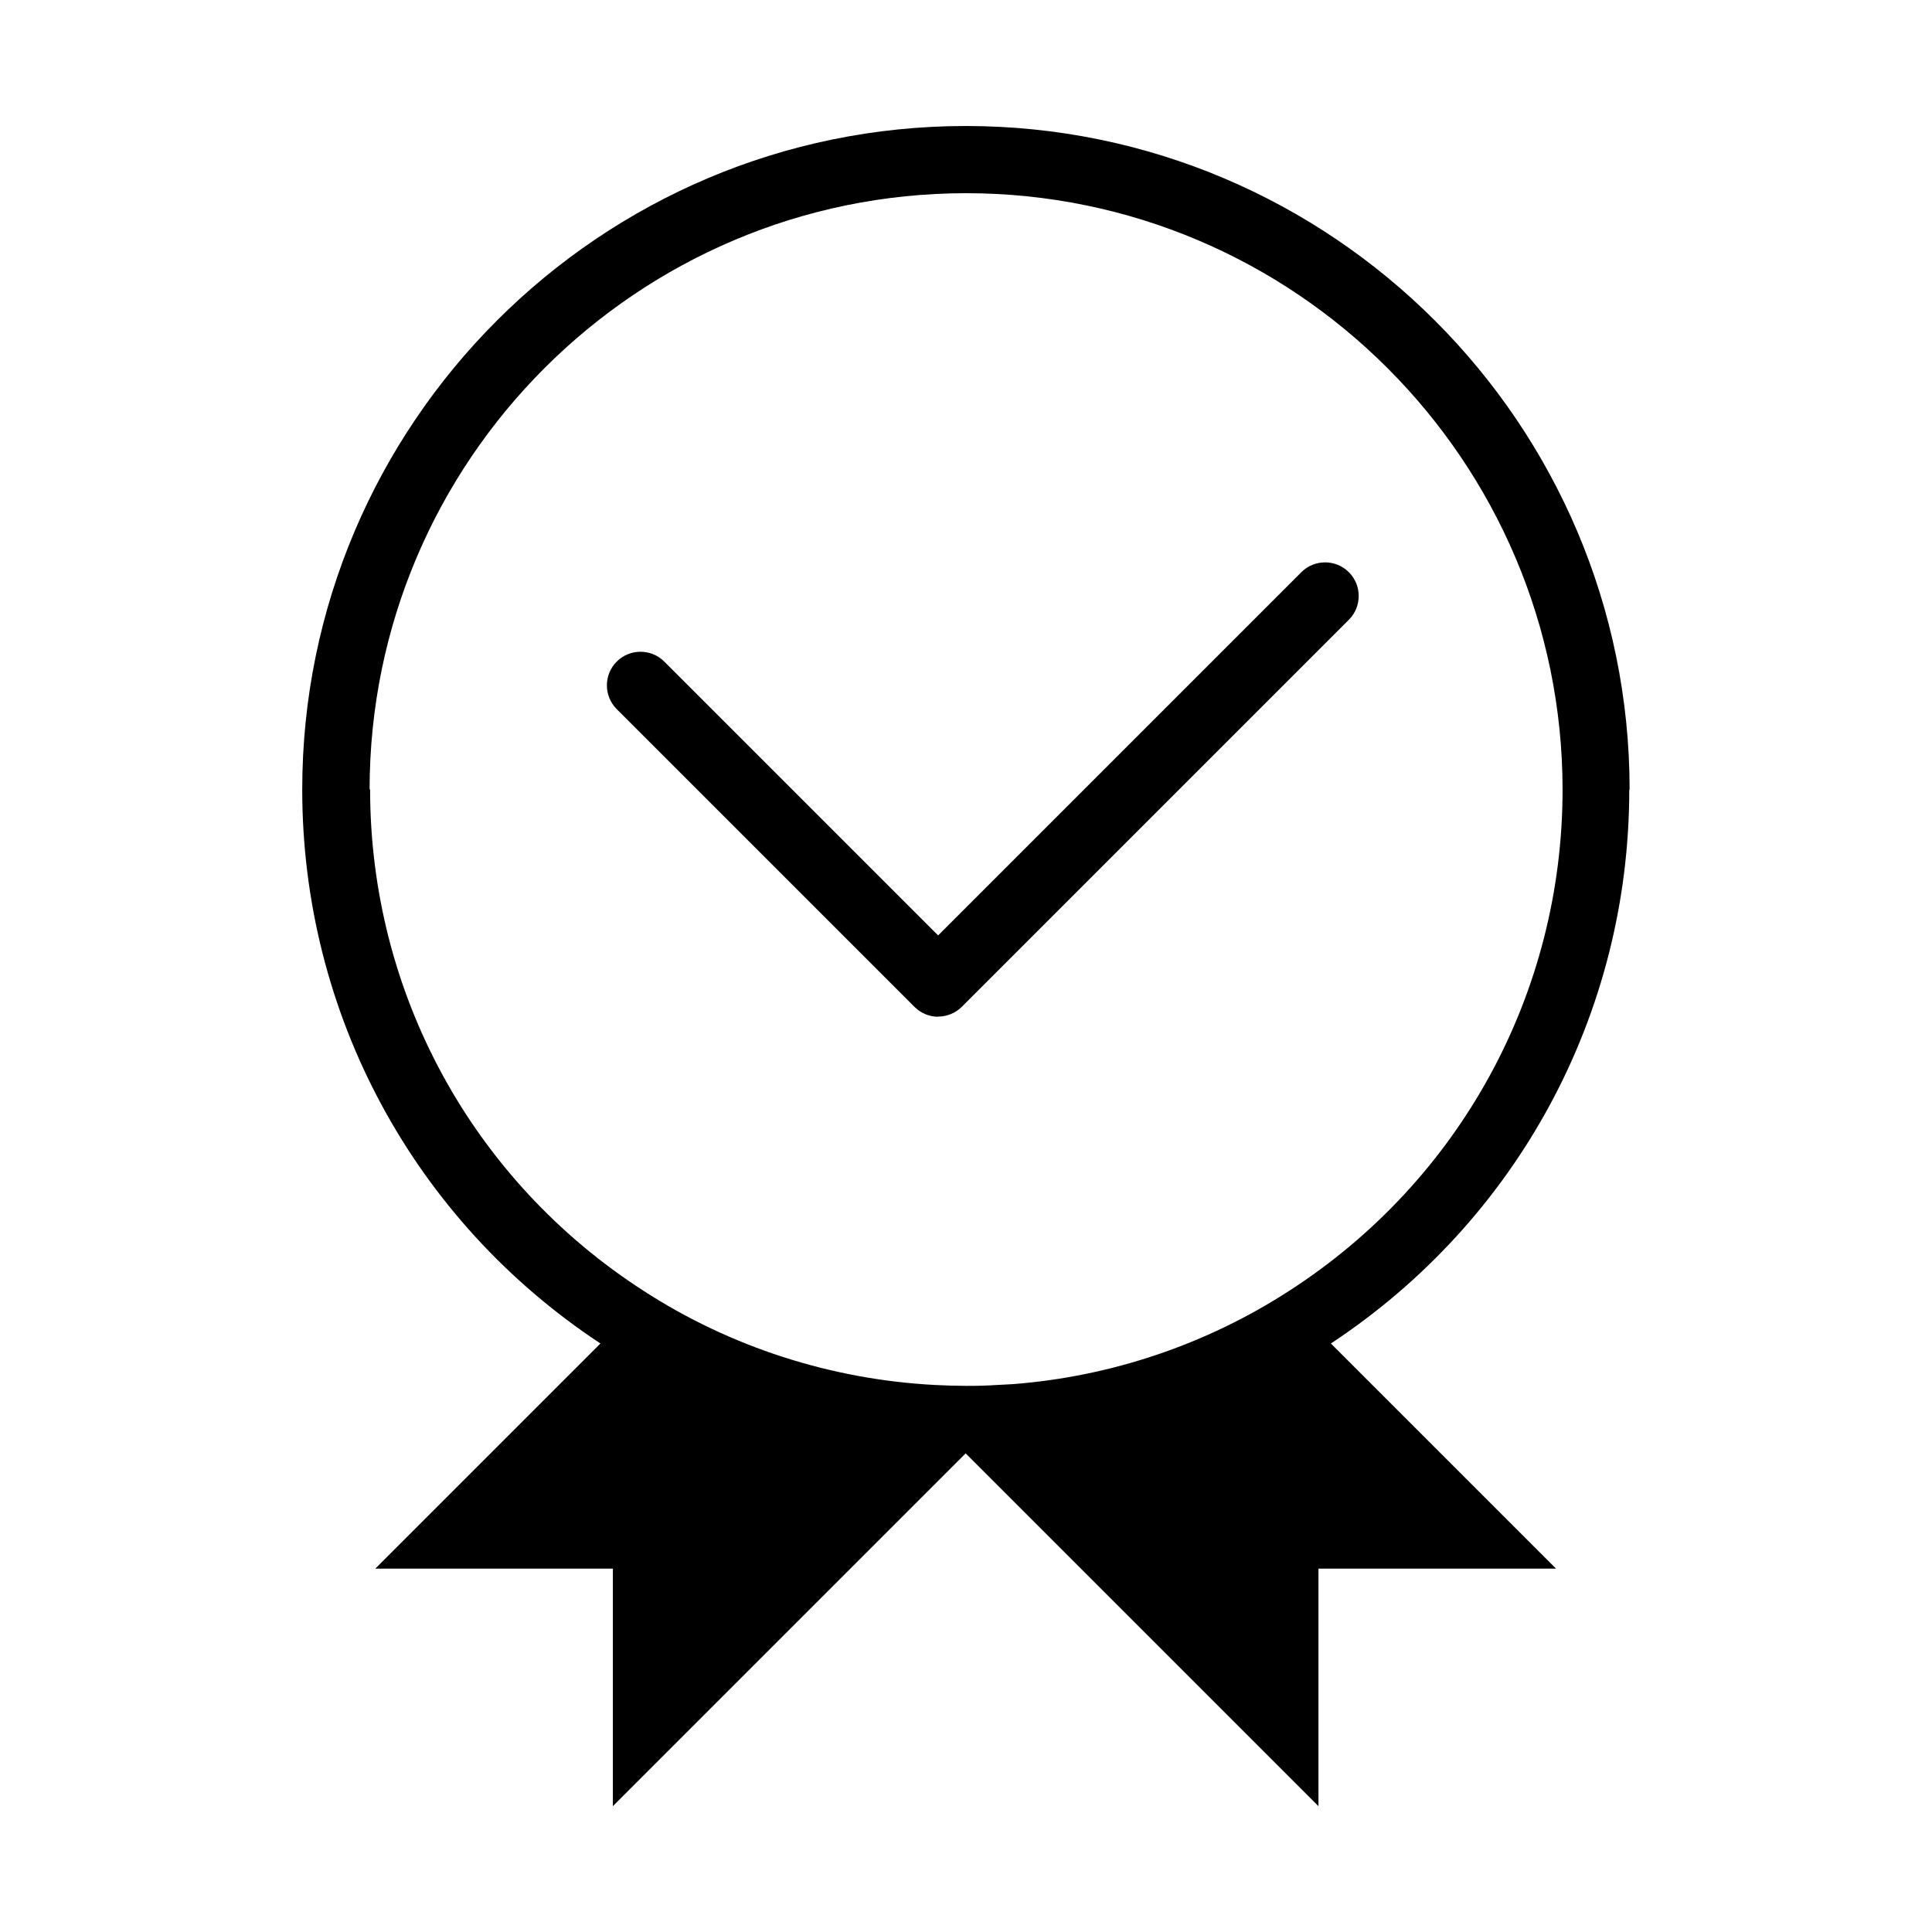
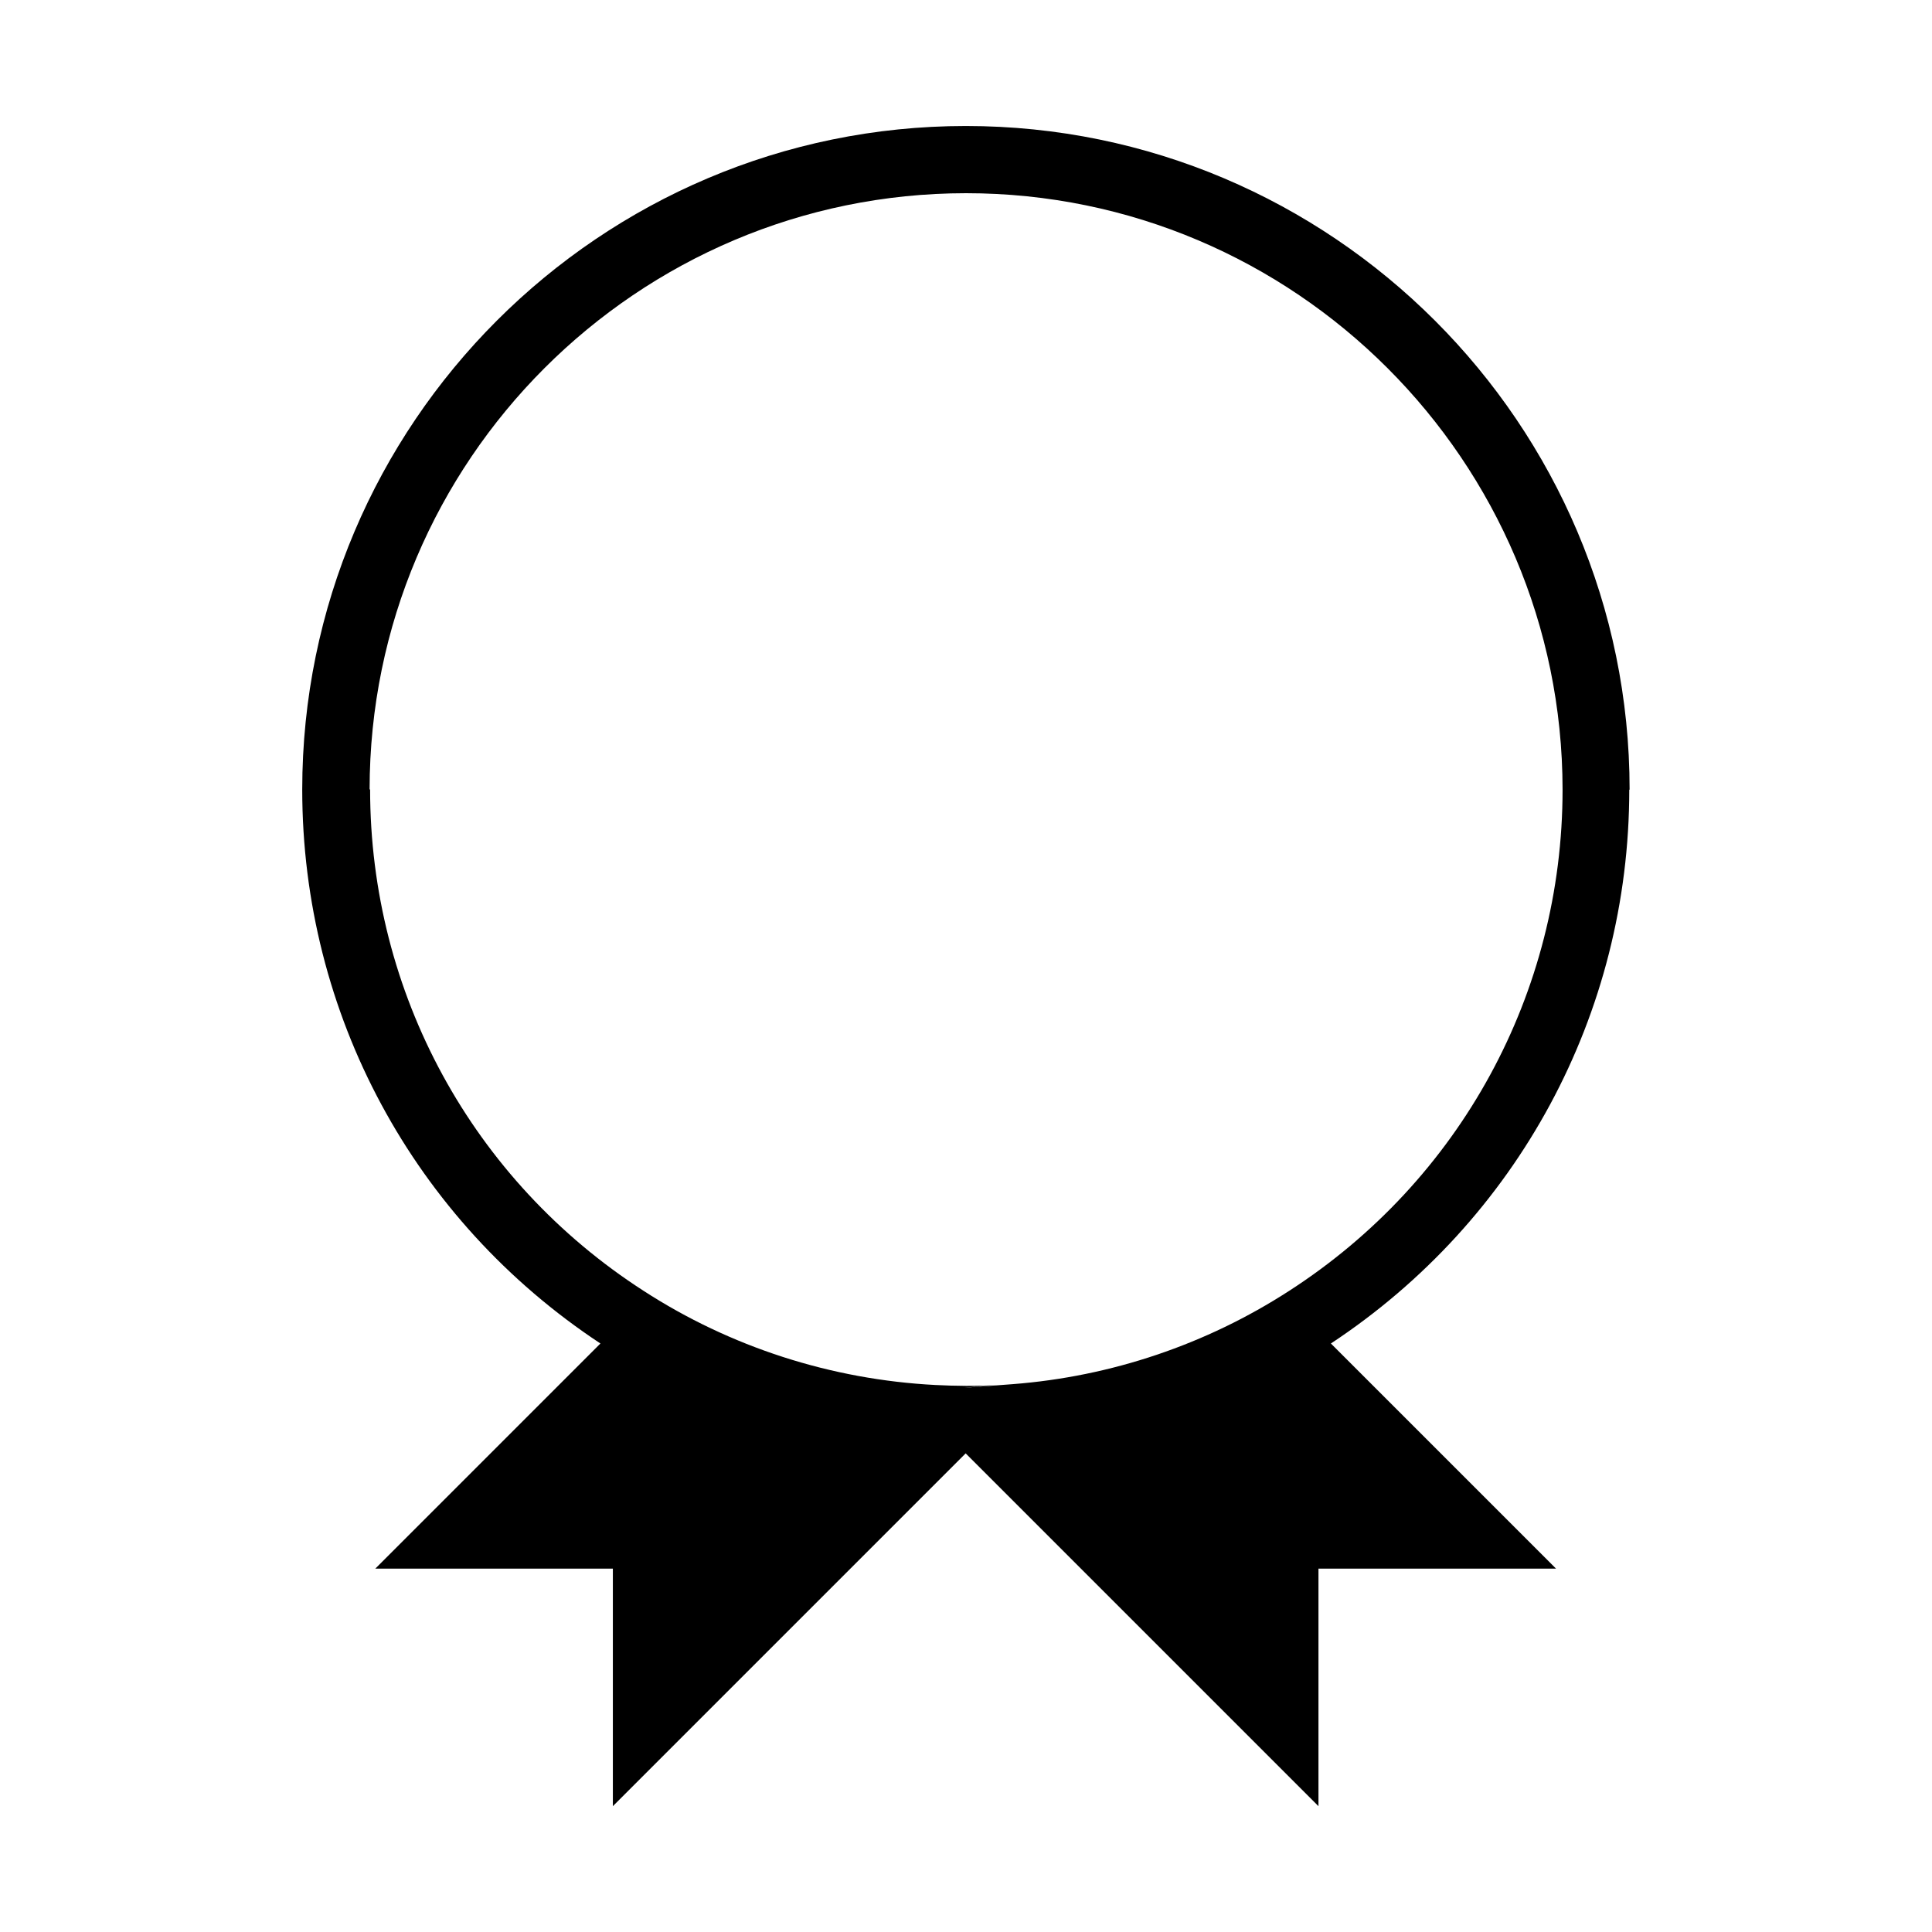
<svg xmlns="http://www.w3.org/2000/svg" id="_レイヤー_2" data-name="レイヤー_2" viewBox="0 0 115 115">
-   <path d="M97,47c0-21.78-17.73-39.5-39.51-39.5-21.78,0-39.5,17.73-39.5,39.5,0,13.34,6.63,25.63,17.75,32.97l-13.4,13.4h14.14v14.14l21-21,21,21v-14.14h14.14l-13.4-13.4c11.12-7.34,17.76-19.62,17.76-32.96ZM22,47c0-19.57,15.92-35.49,35.5-35.5,19.57,0,35.5,15.93,35.51,35.5,0,12.11-6.09,23.27-16.28,29.84-4.93,3.19-10.6,5.1-16.45,5.55h0s-.95.05-.95.05c-1.2.08-2.46.06-3.66,0-6.19-.32-12.2-2.26-17.37-5.61h0c-10.19-6.57-16.27-17.73-16.27-29.85Z" />
-   <path d="M55.84,60.52c-.51,0-1.02-.2-1.41-.59l-17.72-17.72c-.78-.78-.78-2.05,0-2.83.78-.78,2.05-.78,2.83,0l16.3,16.3,21.62-21.62c.78-.78,2.05-.78,2.83,0,.78.78.78,2.05,0,2.83l-23.03,23.03c-.39.39-.9.59-1.41.59Z" />
+   <path d="M97,47c0-21.78-17.73-39.5-39.51-39.5-21.78,0-39.5,17.73-39.5,39.5,0,13.34,6.63,25.63,17.75,32.97l-13.4,13.4h14.14v14.14l21-21,21,21v-14.14h14.14l-13.4-13.4c11.12-7.34,17.76-19.62,17.76-32.96ZM22,47c0-19.57,15.92-35.49,35.5-35.5,19.57,0,35.5,15.93,35.51,35.5,0,12.11-6.09,23.27-16.28,29.84-4.93,3.19-10.6,5.1-16.45,5.55s-.95.05-.95.05c-1.2.08-2.46.06-3.66,0-6.19-.32-12.2-2.26-17.37-5.61h0c-10.19-6.57-16.27-17.73-16.27-29.85Z" />
</svg>